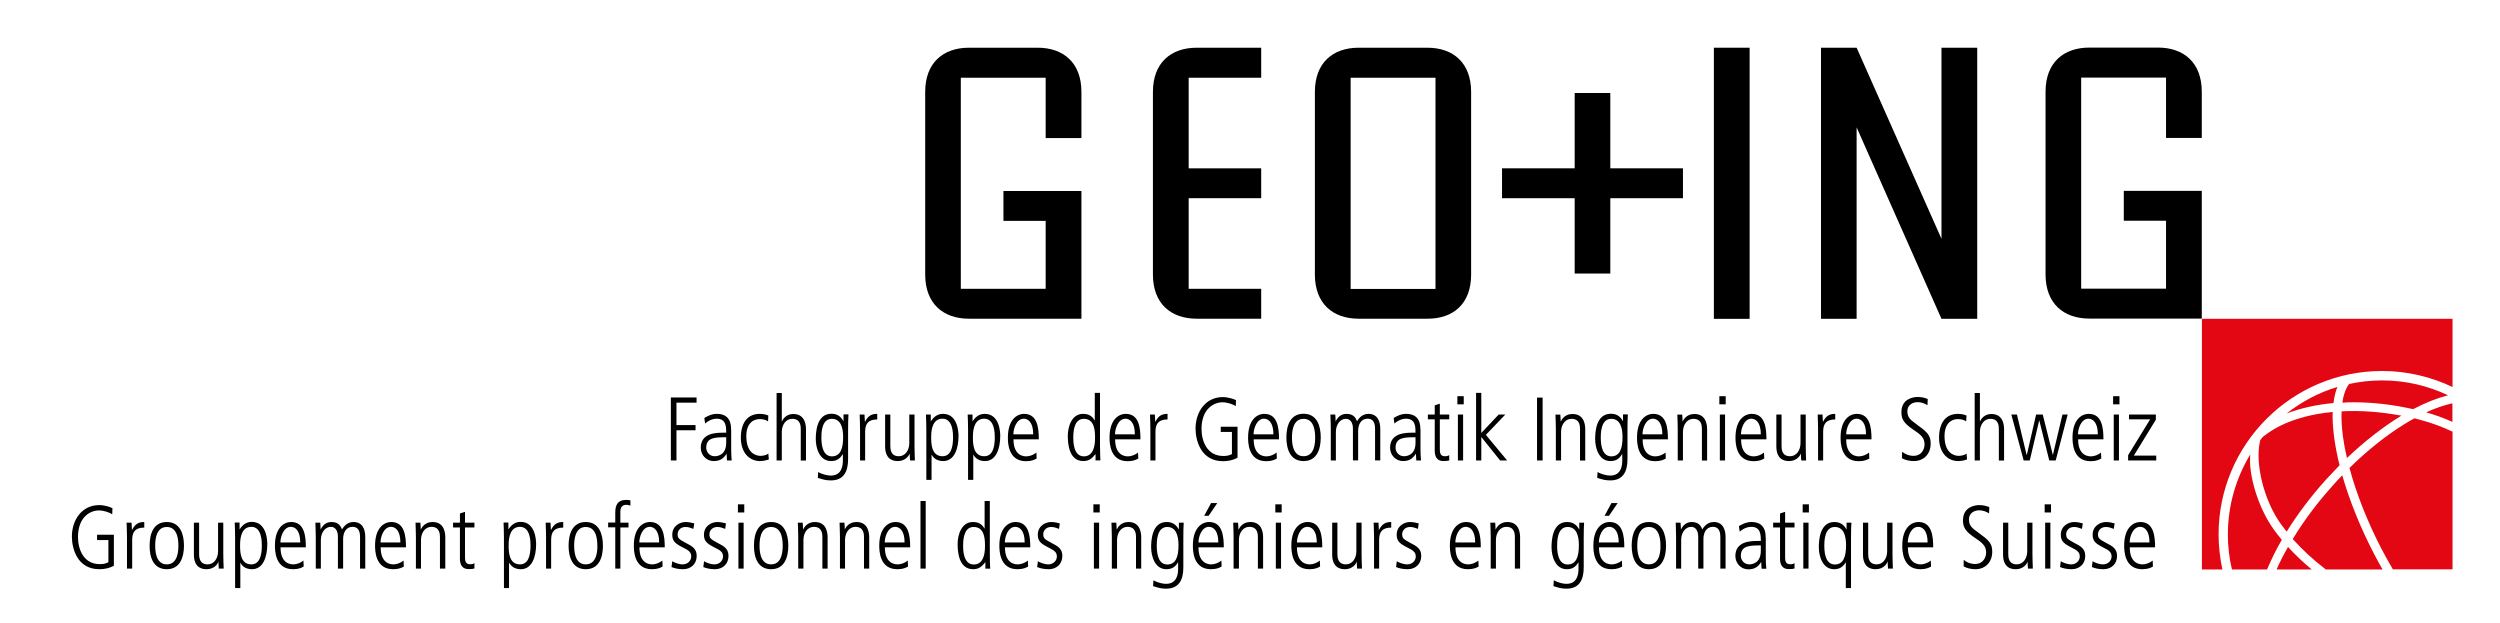
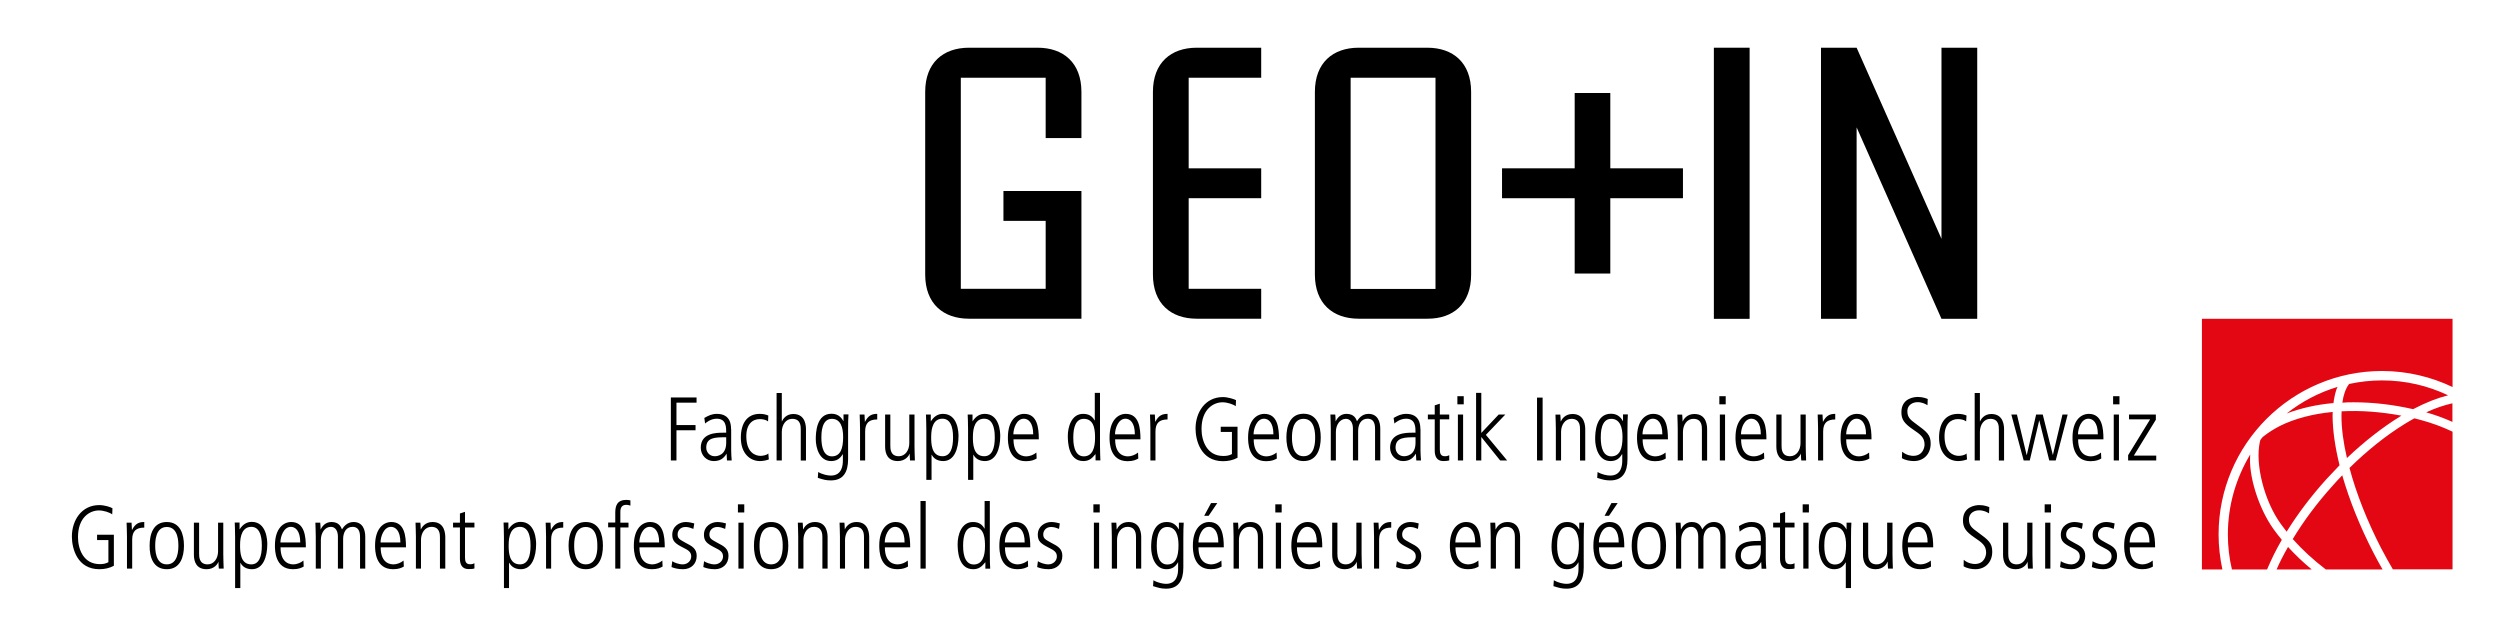
<svg xmlns="http://www.w3.org/2000/svg" version="1.1" id="Ebene_1" x="0px" y="0px" viewBox="0 0 196.5 49" style="enable-background:new 0 0 196.5 49;" xml:space="preserve">
  <style type="text/css">
	.st0{fill:#E30613;}
</style>
  <path d="M167.39,42.64c0-0.47,0.26-1.23,0.82-1.23c0.33,0,0.74,0.27,0.74,1.23H167.39z M169.39,43.02c0-0.88-0.11-1.99-1.15-1.99  c-0.61,0-1.28,0.5-1.28,1.85c0,0.36,0,1.86,1.42,1.86c0.43,0,0.67-0.11,0.84-0.21l-0.02-0.47c-0.21,0.18-0.54,0.3-0.78,0.3  c-0.16,0-1.02,0-1.02-1.34H169.39z M166.21,41.14c-0.13-0.04-0.42-0.11-0.67-0.11c-0.48,0-1.06,0.32-1.06,1  c0,0.51,0.24,0.7,0.85,1.01c0.42,0.21,0.64,0.35,0.64,0.7c0,0.33-0.28,0.62-0.67,0.62c-0.33,0-0.7-0.16-0.82-0.25l-0.06,0.46  c0.21,0.08,0.47,0.17,0.91,0.17c0.61,0,1.07-0.4,1.07-1.05c0-0.58-0.38-0.77-0.88-1.03c-0.49-0.27-0.62-0.34-0.62-0.67  c0-0.25,0.19-0.57,0.62-0.57c0.23,0,0.41,0.07,0.62,0.15L166.21,41.14z M163.71,41.14c-0.13-0.04-0.42-0.11-0.67-0.11  c-0.48,0-1.06,0.32-1.06,1c0,0.51,0.24,0.7,0.85,1.01c0.42,0.21,0.64,0.35,0.64,0.7c0,0.33-0.28,0.62-0.67,0.62  c-0.33,0-0.7-0.16-0.82-0.25l-0.06,0.46c0.21,0.08,0.47,0.17,0.91,0.17c0.61,0,1.07-0.4,1.07-1.05c0-0.58-0.38-0.77-0.88-1.03  c-0.49-0.27-0.62-0.34-0.62-0.67c0-0.25,0.19-0.57,0.62-0.57c0.23,0,0.41,0.07,0.62,0.15L163.71,41.14z M160.71,40.28h0.5v-0.64  h-0.5V40.28z M160.75,44.69h0.41v-3.61h-0.41V44.69z M159.75,41.08h-0.41v2.25c0,0.56-0.32,1.03-0.82,1.03  c-0.67,0-0.67-0.6-0.67-0.84v-2.44h-0.41v2.52c0,0.57,0.21,1.14,1,1.14c0.6,0,0.88-0.42,0.92-0.58h0.01  c0.01,0.26,0.01,0.37,0.03,0.53h0.38c-0.01-0.38-0.03-0.74-0.03-1.12V41.08z M154.34,44.51c0.25,0.16,0.63,0.23,0.93,0.23  c0.76,0,1.32-0.54,1.32-1.37c0-0.68-0.27-0.91-1.15-1.55c-0.43-0.31-0.68-0.5-0.68-0.99c0-0.57,0.51-0.72,0.79-0.72  c0.37,0,0.6,0.13,0.79,0.24l0.02-0.49c-0.11-0.04-0.38-0.16-0.78-0.16c-0.29,0-1.29,0.1-1.29,1.2c0,0.56,0.21,0.87,0.89,1.34  c0.59,0.4,0.93,0.63,0.93,1.2c0,0.18-0.1,0.89-0.89,0.89c-0.13,0-0.53-0.03-0.87-0.33L154.34,44.51z M149.95,42.64  c0-0.47,0.26-1.23,0.82-1.23c0.33,0,0.74,0.27,0.74,1.23H149.95z M151.95,43.02c0-0.88-0.11-1.99-1.15-1.99  c-0.61,0-1.28,0.5-1.28,1.85c0,0.36,0,1.86,1.42,1.86c0.43,0,0.67-0.11,0.84-0.21l-0.02-0.47c-0.21,0.18-0.54,0.3-0.78,0.3  c-0.16,0-1.02,0-1.02-1.34H151.95z M148.74,41.08h-0.41v2.25c0,0.56-0.32,1.03-0.82,1.03c-0.67,0-0.67-0.6-0.67-0.84v-2.44h-0.41  v2.52c0,0.57,0.21,1.14,1,1.14c0.6,0,0.88-0.42,0.92-0.58h0.02c0.01,0.26,0.01,0.37,0.03,0.53h0.38c-0.01-0.38-0.03-0.74-0.03-1.12  V41.08z M143.39,42.89c0-0.3,0-1.47,0.82-1.47c0.7,0,0.89,0.69,0.89,1.43c0,0.91-0.21,1.52-0.89,1.52  C143.6,44.36,143.39,43.72,143.39,42.89 M145.49,42.28c0-0.57,0.01-0.88,0.03-1.2h-0.38v0.53h-0.01c-0.21-0.38-0.5-0.58-0.95-0.58  c-1.17,0-1.22,1.49-1.22,1.99c0,0.69,0.29,1.72,1.2,1.72c0.43,0,0.7-0.18,0.91-0.54h0.01v2.02h0.41V42.28z M141.69,40.28h0.49v-0.64  h-0.49V40.28z M141.74,44.69h0.41v-3.61h-0.41V44.69z M139.91,40.36v0.72h-0.54v0.38h0.54v2.46c0,0.4,0.14,0.81,0.67,0.81  c0.19,0,0.38-0.01,0.47-0.05v-0.41c-0.08,0.04-0.15,0.08-0.34,0.08c-0.35,0-0.4-0.25-0.4-0.54v-2.35h0.74v-0.38h-0.74v-0.85  L139.91,40.36z M138.4,43.3c0,0.98-0.71,1.06-0.9,1.06c-0.44,0-0.67-0.36-0.67-0.67c0-0.82,0.72-0.82,1.57-0.82V43.3z M138.78,42.23  c0-0.26,0-1.2-1.11-1.2c-0.4,0-0.65,0.13-0.99,0.32l0.06,0.44c0.04-0.04,0.42-0.38,0.91-0.38c0.75,0,0.75,0.65,0.75,1.11h-0.26  c-0.52,0-1.74,0.02-1.74,1.18c0,0.59,0.45,1.05,1.01,1.05c0.47,0,0.77-0.17,1.01-0.57h0.01l0.03,0.52h0.37  c-0.02-0.27-0.04-0.54-0.04-0.81V42.23z M131.73,44.69h0.41v-2.25c0-0.56,0.32-1.03,0.79-1.03c0.34,0,0.55,0.3,0.55,0.77v2.51h0.41  v-2.32c0-0.51,0.23-0.96,0.74-0.96c0.59,0,0.59,0.6,0.59,0.84v2.44h0.41v-2.49c0-0.57-0.21-1.17-0.93-1.17  c-0.52,0-0.79,0.41-0.9,0.58c-0.09-0.21-0.23-0.58-0.83-0.58c-0.46,0-0.72,0.32-0.84,0.58h-0.01c-0.01-0.26-0.01-0.37-0.03-0.53  h-0.38c0.01,0.38,0.03,0.74,0.03,1.12V44.69z M129.6,44.74c1.06,0,1.35-0.95,1.35-1.85c0-0.91-0.3-1.86-1.35-1.86  c-1.05,0-1.35,0.95-1.35,1.86C128.25,43.79,128.55,44.74,129.6,44.74 M129.6,44.36c-0.91,0-0.91-1.18-0.91-1.47  c0-0.29,0-1.47,0.91-1.47c0.91,0,0.91,1.18,0.91,1.47C130.52,43.18,130.52,44.36,129.6,44.36 M126.66,39.54l-0.54,1h0.35l0.68-1  H126.66z M125.67,42.64c0-0.47,0.26-1.23,0.82-1.23c0.33,0,0.74,0.27,0.74,1.23H125.67z M127.67,43.02c0-0.88-0.11-1.99-1.15-1.99  c-0.61,0-1.28,0.5-1.28,1.85c0,0.36,0,1.86,1.42,1.86c0.43,0,0.67-0.11,0.84-0.21l-0.02-0.47c-0.21,0.18-0.54,0.3-0.78,0.3  c-0.16,0-1.02,0-1.02-1.34H127.67z M122.39,42.89c0-0.3,0-1.47,0.82-1.47c0.7,0,0.89,0.69,0.89,1.43c0,0.91-0.21,1.52-0.89,1.52  C122.6,44.36,122.39,43.72,122.39,42.89 M121.95,43.02c0,0.69,0.29,1.72,1.2,1.72c0.43,0,0.7-0.18,0.91-0.54h0.01v0.5  c0,0.37-0.06,1.19-0.95,1.19c-0.23,0-0.64-0.08-0.99-0.28l-0.03,0.46c0.45,0.14,0.64,0.2,1.03,0.2c0.96,0,1.35-0.64,1.35-1.66v-2.33  c0-0.57,0.01-0.88,0.03-1.2h-0.38v0.53h-0.01c-0.21-0.38-0.5-0.58-0.95-0.58C122,41.03,121.95,42.52,121.95,43.02 M117.17,44.69  h0.41v-2.25c0-0.56,0.32-1.03,0.82-1.03c0.67,0,0.67,0.6,0.67,0.84v2.44h0.41v-2.42c0-0.24,0-1.24-1-1.24  c-0.6,0-0.84,0.42-0.92,0.58h-0.01c-0.01-0.26-0.01-0.37-0.03-0.53h-0.38c0.01,0.38,0.03,0.74,0.03,1.12V44.69z M114.39,42.64  c0-0.47,0.26-1.23,0.82-1.23c0.33,0,0.74,0.27,0.74,1.23H114.39z M116.39,43.02c0-0.88-0.11-1.99-1.15-1.99  c-0.61,0-1.28,0.5-1.28,1.85c0,0.36,0,1.86,1.42,1.86c0.43,0,0.67-0.11,0.84-0.21l-0.02-0.47c-0.21,0.18-0.54,0.3-0.78,0.3  c-0.16,0-1.02,0-1.02-1.34H116.39z M111.51,41.14c-0.13-0.04-0.42-0.11-0.67-0.11c-0.48,0-1.06,0.32-1.06,1  c0,0.51,0.24,0.7,0.85,1.01c0.42,0.21,0.65,0.35,0.65,0.7c0,0.33-0.28,0.62-0.67,0.62c-0.33,0-0.7-0.16-0.82-0.25l-0.06,0.46  c0.21,0.08,0.47,0.17,0.91,0.17c0.61,0,1.07-0.4,1.07-1.05c0-0.58-0.38-0.77-0.88-1.03c-0.49-0.27-0.62-0.34-0.62-0.67  c0-0.25,0.19-0.57,0.62-0.57c0.23,0,0.41,0.07,0.62,0.15L111.51,41.14z M107.99,44.69h0.41v-2.27c0-0.67,0.3-0.95,0.95-0.95v-0.44  c-0.4,0-0.7,0.11-0.96,0.62h-0.01c-0.01-0.15-0.02-0.36-0.03-0.57h-0.38c0.01,0.38,0.03,0.74,0.03,1.12V44.69z M107.02,41.08h-0.41  v2.25c0,0.56-0.32,1.03-0.82,1.03c-0.67,0-0.67-0.6-0.67-0.84v-2.44h-0.41v2.52c0,0.57,0.21,1.14,1,1.14c0.6,0,0.88-0.42,0.92-0.58  h0.01c0.01,0.26,0.01,0.37,0.03,0.53h0.38c-0.01-0.38-0.03-0.74-0.03-1.12V41.08z M101.94,42.64c0-0.47,0.26-1.23,0.82-1.23  c0.33,0,0.74,0.27,0.74,1.23H101.94z M103.93,43.02c0-0.88-0.11-1.99-1.15-1.99c-0.61,0-1.28,0.5-1.28,1.85c0,0.36,0,1.86,1.42,1.86  c0.43,0,0.67-0.11,0.84-0.21l-0.02-0.47c-0.21,0.18-0.54,0.3-0.78,0.3c-0.16,0-1.02,0-1.02-1.34H103.93z M100.24,40.28h0.5v-0.64  h-0.5V40.28z M100.28,44.69h0.41v-3.61h-0.41V44.69z M96.97,44.69h0.41v-2.25c0-0.56,0.32-1.03,0.82-1.03c0.67,0,0.67,0.6,0.67,0.84  v2.44h0.41v-2.42c0-0.24,0-1.24-1-1.24c-0.6,0-0.84,0.42-0.92,0.58h-0.02c-0.01-0.26-0.01-0.37-0.03-0.53h-0.38  c0.01,0.38,0.03,0.74,0.03,1.12V44.69z M95.19,39.54l-0.54,1H95l0.68-1H95.19z M94.2,42.64c0-0.47,0.26-1.23,0.82-1.23  c0.33,0,0.74,0.27,0.74,1.23H94.2z M96.19,43.02c0-0.88-0.11-1.99-1.15-1.99c-0.61,0-1.28,0.5-1.28,1.85c0,0.36,0,1.86,1.42,1.86  c0.43,0,0.67-0.11,0.84-0.21L96,44.06c-0.21,0.18-0.54,0.3-0.78,0.3c-0.16,0-1.02,0-1.02-1.34H96.19z M90.92,42.89  c0-0.3,0-1.47,0.82-1.47c0.7,0,0.89,0.69,0.89,1.43c0,0.91-0.21,1.52-0.89,1.52C91.13,44.36,90.92,43.72,90.92,42.89 M90.48,43.02  c0,0.69,0.29,1.72,1.2,1.72c0.43,0,0.7-0.18,0.91-0.54h0.01v0.5c0,0.37-0.06,1.19-0.95,1.19c-0.23,0-0.65-0.08-0.99-0.28l-0.03,0.46  c0.45,0.14,0.64,0.2,1.03,0.2c0.96,0,1.35-0.64,1.35-1.66v-2.33c0-0.57,0.01-0.88,0.03-1.2h-0.38v0.53h-0.01  c-0.21-0.38-0.5-0.58-0.95-0.58C90.52,41.03,90.48,42.52,90.48,43.02 M87.39,44.69h0.41v-2.25c0-0.56,0.32-1.03,0.82-1.03  c0.67,0,0.67,0.6,0.67,0.84v2.44h0.41v-2.42c0-0.24,0-1.24-1-1.24c-0.6,0-0.84,0.42-0.92,0.58h-0.01c-0.01-0.26-0.01-0.37-0.03-0.53  h-0.38c0.01,0.38,0.03,0.74,0.03,1.12V44.69z M85.94,40.28h0.5v-0.64h-0.5V40.28z M85.98,44.69h0.41v-3.61h-0.41V44.69z M83.3,41.14  c-0.13-0.04-0.42-0.11-0.67-0.11c-0.48,0-1.06,0.32-1.06,1c0,0.51,0.24,0.7,0.85,1.01c0.42,0.21,0.65,0.35,0.65,0.7  c0,0.33-0.28,0.62-0.67,0.62c-0.33,0-0.7-0.16-0.82-0.25l-0.06,0.46c0.21,0.08,0.47,0.17,0.91,0.17c0.61,0,1.07-0.4,1.07-1.05  c0-0.58-0.38-0.77-0.88-1.03c-0.49-0.27-0.62-0.34-0.62-0.67c0-0.25,0.19-0.57,0.62-0.57c0.23,0,0.41,0.07,0.62,0.15L83.3,41.14z   M78.98,42.64c0-0.47,0.26-1.23,0.82-1.23c0.33,0,0.74,0.27,0.74,1.23H78.98z M80.98,43.02c0-0.88-0.11-1.99-1.15-1.99  c-0.61,0-1.28,0.5-1.28,1.85c0,0.36,0,1.86,1.42,1.86c0.43,0,0.67-0.11,0.84-0.21l-0.02-0.47c-0.21,0.18-0.55,0.3-0.78,0.3  c-0.16,0-1.02,0-1.02-1.34H80.98z M75.7,42.89c0-0.84,0.21-1.47,0.83-1.47c0.89,0,0.89,1.03,0.89,1.52c0,0.74-0.19,1.43-0.89,1.43  C75.7,44.36,75.7,43.18,75.7,42.89 M77.8,39.38h-0.41v2.17h-0.01c-0.18-0.33-0.45-0.52-0.91-0.52c-0.91,0-1.2,1.03-1.2,1.72  c0,0.5,0.04,1.99,1.22,1.99c0.45,0,0.68-0.21,0.95-0.54h0.01v0.5h0.38c-0.02-0.31-0.03-0.63-0.03-1.2V39.38z M72.35,44.69h0.41  v-5.31h-0.41V44.69z M69.54,42.64c0-0.47,0.26-1.23,0.82-1.23c0.33,0,0.74,0.27,0.74,1.23H69.54z M71.54,43.02  c0-0.88-0.11-1.99-1.15-1.99c-0.61,0-1.28,0.5-1.28,1.85c0,0.36,0,1.86,1.42,1.86c0.43,0,0.67-0.11,0.84-0.21l-0.02-0.47  c-0.21,0.18-0.54,0.3-0.78,0.3c-0.16,0-1.02,0-1.02-1.34H71.54z M66.01,44.69h0.41v-2.25c0-0.56,0.32-1.03,0.82-1.03  c0.67,0,0.67,0.6,0.67,0.84v2.44h0.41v-2.42c0-0.24,0-1.24-1-1.24c-0.6,0-0.84,0.42-0.92,0.58H66.4c-0.01-0.26-0.01-0.37-0.03-0.53  h-0.38c0.01,0.38,0.03,0.74,0.03,1.12V44.69z M62.74,44.69h0.41v-2.25c0-0.56,0.32-1.03,0.82-1.03c0.67,0,0.67,0.6,0.67,0.84v2.44  h0.41v-2.42c0-0.24,0-1.24-1-1.24c-0.6,0-0.84,0.42-0.92,0.58h-0.01c-0.01-0.26-0.01-0.37-0.03-0.53h-0.38  c0.01,0.38,0.03,0.74,0.03,1.12V44.69z M60.61,44.74c1.06,0,1.35-0.95,1.35-1.85c0-0.91-0.3-1.86-1.35-1.86  c-1.06,0-1.35,0.95-1.35,1.86C59.26,43.79,59.55,44.74,60.61,44.74 M60.61,44.36c-0.91,0-0.91-1.18-0.91-1.47  c0-0.29,0-1.47,0.91-1.47c0.91,0,0.91,1.18,0.91,1.47C61.52,43.18,61.52,44.36,60.61,44.36 M58,40.28h0.5v-0.64H58V40.28z   M58.04,44.69h0.41v-3.61h-0.41V44.69z M57.06,41.14c-0.13-0.04-0.42-0.11-0.67-0.11c-0.48,0-1.06,0.32-1.06,1  c0,0.51,0.24,0.7,0.85,1.01c0.43,0.21,0.65,0.35,0.65,0.7c0,0.33-0.28,0.62-0.67,0.62c-0.33,0-0.7-0.16-0.82-0.25l-0.06,0.46  c0.21,0.08,0.47,0.17,0.91,0.17c0.61,0,1.07-0.4,1.07-1.05c0-0.58-0.38-0.77-0.88-1.03c-0.49-0.27-0.62-0.34-0.62-0.67  c0-0.25,0.19-0.57,0.62-0.57c0.23,0,0.41,0.07,0.62,0.15L57.06,41.14z M54.57,41.14c-0.14-0.04-0.43-0.11-0.67-0.11  c-0.48,0-1.06,0.32-1.06,1c0,0.51,0.24,0.7,0.85,1.01c0.43,0.21,0.64,0.35,0.64,0.7c0,0.33-0.28,0.62-0.67,0.62  c-0.33,0-0.7-0.16-0.82-0.25l-0.06,0.46c0.21,0.08,0.47,0.17,0.91,0.17c0.61,0,1.07-0.4,1.07-1.05c0-0.58-0.38-0.77-0.88-1.03  c-0.49-0.27-0.62-0.34-0.62-0.67c0-0.25,0.19-0.57,0.62-0.57c0.23,0,0.41,0.07,0.62,0.15L54.57,41.14z M50.25,42.64  c0-0.47,0.26-1.23,0.82-1.23c0.33,0,0.74,0.27,0.74,1.23H50.25z M52.25,43.02c0-0.88-0.11-1.99-1.15-1.99  c-0.61,0-1.28,0.5-1.28,1.85c0,0.36,0,1.86,1.42,1.86c0.43,0,0.67-0.11,0.84-0.21l-0.02-0.47c-0.21,0.18-0.54,0.3-0.78,0.3  c-0.16,0-1.02,0-1.02-1.34H52.25z M48.35,44.69h0.41v-3.23h0.64v-0.38h-0.64v-0.85c0-0.29,0.1-0.55,0.46-0.55  c0.14,0,0.25,0.04,0.33,0.06v-0.41c-0.07-0.01-0.17-0.04-0.31-0.04c-0.74,0-0.88,0.47-0.88,1.01v0.77h-0.56v0.38h0.56V44.69z   M46.04,44.74c1.06,0,1.35-0.95,1.35-1.85c0-0.91-0.3-1.86-1.35-1.86c-1.05,0-1.35,0.95-1.35,1.86  C44.69,43.79,44.99,44.74,46.04,44.74 M46.04,44.36c-0.91,0-0.91-1.18-0.91-1.47c0-0.29,0-1.47,0.91-1.47  c0.91,0,0.91,1.18,0.91,1.47C46.96,43.18,46.96,44.36,46.04,44.36 M42.91,44.69h0.41v-2.27c0-0.67,0.3-0.95,0.95-0.95v-0.44  c-0.4,0-0.7,0.11-0.96,0.62h-0.01c-0.01-0.15-0.02-0.36-0.03-0.57h-0.38c0.01,0.38,0.03,0.74,0.03,1.12V44.69z M41.7,42.89  c0,0.84-0.21,1.47-0.83,1.47c-0.89,0-0.89-1.03-0.89-1.52c0-0.74,0.19-1.43,0.89-1.43C41.7,41.41,41.7,42.59,41.7,42.89 M39.6,46.22  h0.41v-1.98h0.02c0.17,0.32,0.48,0.5,0.91,0.5c0.86,0,1.2-0.95,1.2-1.98c0-0.25-0.04-1.74-1.22-1.74c-0.41,0-0.71,0.21-0.95,0.58  h-0.01v-0.53h-0.38c0.01,0.31,0.03,0.63,0.03,1.2V46.22z M36.15,40.36v0.72h-0.54v0.38h0.54v2.46c0,0.4,0.14,0.81,0.67,0.81  c0.19,0,0.38-0.01,0.47-0.05v-0.41c-0.08,0.04-0.15,0.08-0.34,0.08c-0.35,0-0.4-0.25-0.4-0.54v-2.35h0.74v-0.38h-0.74v-0.85  L36.15,40.36z M32.68,44.69h0.41v-2.25c0-0.56,0.32-1.03,0.82-1.03c0.67,0,0.67,0.6,0.67,0.84v2.44H35v-2.42c0-0.24,0-1.24-1-1.24  c-0.6,0-0.84,0.42-0.92,0.58h-0.01c-0.01-0.26-0.01-0.37-0.03-0.53h-0.38c0.01,0.38,0.03,0.74,0.03,1.12V44.69z M29.91,42.64  c0-0.47,0.26-1.23,0.82-1.23c0.33,0,0.74,0.27,0.74,1.23H29.91z M31.91,43.02c0-0.88-0.11-1.99-1.15-1.99  c-0.61,0-1.28,0.5-1.28,1.85c0,0.36,0,1.86,1.42,1.86c0.43,0,0.67-0.11,0.84-0.21l-0.02-0.47c-0.21,0.18-0.54,0.3-0.78,0.3  c-0.16,0-1.02,0-1.02-1.34H31.91z M24.81,44.69h0.41v-2.25c0-0.56,0.32-1.03,0.79-1.03c0.34,0,0.55,0.3,0.55,0.77v2.51h0.41v-2.32  c0-0.51,0.23-0.96,0.74-0.96c0.59,0,0.59,0.6,0.59,0.84v2.44h0.41v-2.49c0-0.57-0.2-1.17-0.93-1.17c-0.52,0-0.79,0.41-0.9,0.58  c-0.09-0.21-0.23-0.58-0.83-0.58c-0.46,0-0.72,0.32-0.84,0.58h-0.01c-0.01-0.26-0.01-0.37-0.03-0.53h-0.38  c0.01,0.38,0.03,0.74,0.03,1.12V44.69z M22.04,42.64c0-0.47,0.26-1.23,0.82-1.23c0.33,0,0.74,0.27,0.74,1.23H22.04z M24.04,43.02  c0-0.88-0.11-1.99-1.15-1.99c-0.61,0-1.28,0.5-1.28,1.85c0,0.36,0,1.86,1.42,1.86c0.43,0,0.67-0.11,0.84-0.21l-0.02-0.47  c-0.21,0.18-0.54,0.3-0.78,0.3c-0.16,0-1.02,0-1.02-1.34H24.04z M20.58,42.89c0,0.84-0.21,1.47-0.83,1.47  c-0.88,0-0.88-1.03-0.88-1.52c0-0.74,0.19-1.43,0.89-1.43C20.58,41.41,20.58,42.59,20.58,42.89 M18.48,46.22h0.41v-1.98h0.01  c0.17,0.32,0.48,0.5,0.91,0.5c0.86,0,1.2-0.95,1.2-1.98c0-0.25-0.04-1.74-1.22-1.74c-0.41,0-0.71,0.21-0.95,0.58h-0.01v-0.53h-0.38  c0.01,0.31,0.03,0.63,0.03,1.2V46.22z M17.55,41.08h-0.41v2.25c0,0.56-0.32,1.03-0.82,1.03c-0.67,0-0.67-0.6-0.67-0.84v-2.44h-0.41  v2.52c0,0.57,0.21,1.14,1,1.14c0.6,0,0.88-0.42,0.92-0.58h0.01c0.01,0.26,0.01,0.37,0.03,0.53h0.38c-0.01-0.38-0.03-0.74-0.03-1.12  V41.08z M13.11,44.74c1.05,0,1.35-0.95,1.35-1.85c0-0.91-0.3-1.86-1.35-1.86c-1.06,0-1.35,0.95-1.35,1.86  C11.75,43.79,12.05,44.74,13.11,44.74 M13.11,44.36c-0.91,0-0.91-1.18-0.91-1.47c0-0.29,0-1.47,0.91-1.47  c0.91,0,0.91,1.18,0.91,1.47C14.02,43.18,14.02,44.36,13.11,44.36 M9.98,44.69h0.41v-2.27c0-0.67,0.3-0.95,0.95-0.95v-0.44  c-0.4,0-0.7,0.11-0.96,0.62h-0.01c-0.01-0.15-0.02-0.36-0.03-0.57H9.95c0.01,0.38,0.03,0.74,0.03,1.12V44.69z M7.63,42.45h0.89v1.74  c-0.23,0.12-0.42,0.15-0.68,0.15c-1.3,0-1.71-1.21-1.71-2.12c0-1.57,0.94-2.1,1.65-2.1c0.37,0,0.85,0.16,1.04,0.31l0.02-0.48  C8.69,39.85,8.2,39.7,7.8,39.7c-1.39,0-2.15,1.2-2.15,2.47c0,0.94,0.42,2.57,2.16,2.57c0.4,0,0.79-0.08,1.14-0.27v-2.44H7.63V42.45z  " />
  <path d="M167.28,36.19h2.2v-0.38h-1.76l1.73-2.82v-0.41h-2.11v0.38H169l-1.73,2.82V36.19z M166.09,31.78h0.5v-0.64h-0.5V31.78z   M166.14,36.19h0.41v-3.61h-0.41V36.19z M163.33,34.14c0-0.47,0.26-1.23,0.82-1.23c0.33,0,0.74,0.27,0.74,1.23H163.33z   M165.33,34.52c0-0.88-0.11-1.99-1.15-1.99c-0.61,0-1.28,0.5-1.28,1.86c0,0.36,0,1.86,1.42,1.86c0.43,0,0.67-0.11,0.84-0.21  l-0.02-0.47c-0.2,0.18-0.54,0.3-0.78,0.3c-0.16,0-1.02,0-1.02-1.34H165.33z M159.06,36.19h0.48l0.74-3.14h0.01l0.78,3.14h0.51  l0.94-3.61h-0.41l-0.75,3.17h-0.01l-0.79-3.17h-0.52l-0.73,3.17h-0.02l-0.76-3.17h-0.44L159.06,36.19z M155.21,36.19h0.41v-2.24  c0-0.56,0.32-1.03,0.82-1.03c0.67,0,0.67,0.59,0.67,0.84v2.44h0.41v-2.42c0-0.24,0-1.24-1-1.24c-0.57,0-0.82,0.42-0.89,0.58h-0.01  v-2.23h-0.41V36.19z M154.57,32.66c-0.17-0.07-0.38-0.13-0.67-0.13c-1.01,0-1.49,0.76-1.49,1.87c0,1.25,0.73,1.84,1.5,1.84  c0.25,0,0.52-0.06,0.7-0.13l-0.04-0.47c-0.12,0.14-0.45,0.19-0.61,0.19c-0.39,0-1.12-0.23-1.12-1.55c0-0.96,0.5-1.34,1.05-1.34  c0.21,0,0.49,0.05,0.65,0.18L154.57,32.66z M149.49,36.01c0.25,0.16,0.63,0.23,0.94,0.23c0.76,0,1.32-0.54,1.32-1.37  c0-0.68-0.27-0.91-1.15-1.55c-0.42-0.31-0.68-0.5-0.68-0.99c0-0.57,0.51-0.72,0.79-0.72c0.37,0,0.6,0.13,0.79,0.24l0.02-0.49  c-0.11-0.04-0.38-0.16-0.78-0.16c-0.29,0-1.29,0.1-1.29,1.2c0,0.56,0.21,0.87,0.89,1.34c0.59,0.4,0.93,0.63,0.93,1.2  c0,0.18-0.1,0.89-0.89,0.89c-0.13,0-0.53-0.03-0.87-0.33L149.49,36.01z M145.11,34.14c0-0.47,0.26-1.23,0.82-1.23  c0.33,0,0.74,0.27,0.74,1.23H145.11z M147.1,34.52c0-0.88-0.11-1.99-1.15-1.99c-0.61,0-1.28,0.5-1.28,1.86c0,0.36,0,1.86,1.42,1.86  c0.43,0,0.67-0.11,0.84-0.21l-0.02-0.47c-0.21,0.18-0.54,0.3-0.78,0.3c-0.16,0-1.02,0-1.02-1.34H147.1z M142.89,36.19h0.41v-2.27  c0-0.67,0.3-0.95,0.95-0.95v-0.44c-0.4,0-0.7,0.11-0.96,0.62h-0.01c-0.01-0.15-0.02-0.36-0.03-0.57h-0.38  c0.01,0.38,0.03,0.74,0.03,1.12V36.19z M141.93,32.58h-0.41v2.25c0,0.56-0.32,1.03-0.82,1.03c-0.67,0-0.67-0.59-0.67-0.84v-2.44  h-0.41v2.52c0,0.57,0.21,1.14,1,1.14c0.6,0,0.88-0.43,0.92-0.58h0.01c0.01,0.26,0.01,0.37,0.03,0.53h0.38  c-0.01-0.38-0.03-0.74-0.03-1.12V32.58z M136.84,34.14c0-0.47,0.26-1.23,0.82-1.23c0.33,0,0.74,0.27,0.74,1.23H136.84z   M138.84,34.52c0-0.88-0.11-1.99-1.15-1.99c-0.61,0-1.28,0.5-1.28,1.86c0,0.36,0,1.86,1.42,1.86c0.43,0,0.67-0.11,0.84-0.21  l-0.02-0.47c-0.21,0.18-0.54,0.3-0.78,0.3c-0.16,0-1.02,0-1.02-1.34H138.84z M135.14,31.78h0.5v-0.64h-0.5V31.78z M135.18,36.19  h0.41v-3.61h-0.41V36.19z M131.87,36.19h0.41v-2.24c0-0.56,0.32-1.03,0.82-1.03c0.67,0,0.67,0.59,0.67,0.84v2.44h0.41v-2.42  c0-0.24,0-1.24-1-1.24c-0.6,0-0.84,0.42-0.92,0.58h-0.01c-0.01-0.26-0.01-0.37-0.03-0.53h-0.38c0.01,0.38,0.03,0.74,0.03,1.12V36.19  z M129.1,34.14c0-0.47,0.26-1.23,0.82-1.23c0.33,0,0.74,0.27,0.74,1.23H129.1z M131.1,34.52c0-0.88-0.11-1.99-1.15-1.99  c-0.61,0-1.28,0.5-1.28,1.86c0,0.36,0,1.86,1.42,1.86c0.43,0,0.67-0.11,0.84-0.21l-0.02-0.47c-0.21,0.18-0.54,0.3-0.78,0.3  c-0.16,0-1.02,0-1.02-1.34H131.1z M125.82,34.39c0-0.3,0-1.47,0.82-1.47c0.7,0,0.89,0.69,0.89,1.43c0,0.91-0.21,1.52-0.89,1.52  C126.03,35.86,125.82,35.22,125.82,34.39 M125.38,34.52c0,0.69,0.29,1.72,1.2,1.72c0.43,0,0.7-0.18,0.91-0.54h0.02v0.49  c0,0.37-0.06,1.19-0.95,1.19c-0.23,0-0.65-0.08-0.99-0.28l-0.03,0.46c0.45,0.14,0.64,0.2,1.03,0.2c0.96,0,1.35-0.64,1.35-1.66v-2.33  c0-0.57,0.01-0.88,0.03-1.2h-0.38v0.53h-0.01c-0.21-0.38-0.5-0.58-0.95-0.58C125.42,32.53,125.38,34.02,125.38,34.52 M122.29,36.19  h0.41v-2.24c0-0.56,0.32-1.03,0.82-1.03c0.67,0,0.67,0.59,0.67,0.84v2.44h0.41v-2.42c0-0.24,0-1.24-1-1.24  c-0.6,0-0.84,0.42-0.92,0.58h-0.01c-0.01-0.26-0.01-0.37-0.03-0.53h-0.38c0.01,0.38,0.03,0.74,0.03,1.12V36.19z M120.81,36.19h0.44  v-4.94h-0.44V36.19z M116.02,36.19h0.41v-1.83h0.01l1.47,1.83h0.55l-1.67-2.01l1.53-1.6h-0.52l-1.37,1.45v-3.15h-0.41V36.19z   M114.55,31.78h0.5v-0.64h-0.5V31.78z M114.59,36.19H115v-3.61h-0.41V36.19z M112.77,31.86v0.72h-0.54v0.38h0.54v2.47  c0,0.4,0.14,0.81,0.67,0.81c0.19,0,0.38-0.02,0.47-0.05v-0.41c-0.08,0.03-0.15,0.08-0.34,0.08c-0.35,0-0.4-0.25-0.4-0.55v-2.35h0.74  v-0.38h-0.74v-0.85L112.77,31.86z M111.26,34.8c0,0.99-0.71,1.06-0.9,1.06c-0.44,0-0.67-0.36-0.67-0.67c0-0.82,0.72-0.82,1.57-0.82  V34.8z M111.64,33.73c0-0.26,0-1.2-1.11-1.2c-0.4,0-0.65,0.13-0.99,0.32l0.06,0.44c0.04-0.04,0.42-0.38,0.91-0.38  c0.75,0,0.75,0.65,0.75,1.1H111c-0.52,0-1.74,0.02-1.74,1.18c0,0.59,0.45,1.05,1.01,1.05c0.47,0,0.76-0.17,1.01-0.57h0.01l0.03,0.52  h0.37c-0.02-0.27-0.04-0.54-0.04-0.81V33.73z M104.59,36.19H105v-2.24c0-0.56,0.32-1.03,0.79-1.03c0.34,0,0.55,0.3,0.55,0.76v2.51  h0.41v-2.32c0-0.51,0.23-0.96,0.74-0.96c0.59,0,0.59,0.59,0.59,0.84v2.44h0.41v-2.49c0-0.57-0.21-1.17-0.93-1.17  c-0.53,0-0.79,0.41-0.9,0.58c-0.08-0.21-0.23-0.58-0.83-0.58c-0.46,0-0.72,0.32-0.84,0.58h-0.01c-0.01-0.26-0.01-0.37-0.03-0.53  h-0.38c0.01,0.38,0.03,0.74,0.03,1.12V36.19z M102.46,36.24c1.06,0,1.35-0.95,1.35-1.86c0-0.91-0.3-1.86-1.35-1.86  c-1.05,0-1.35,0.95-1.35,1.86C101.11,35.29,101.41,36.24,102.46,36.24 M102.46,35.86c-0.91,0-0.91-1.18-0.91-1.47s0-1.47,0.91-1.47  c0.91,0,0.91,1.18,0.91,1.47S103.38,35.86,102.46,35.86 M98.53,34.14c0-0.47,0.26-1.23,0.82-1.23c0.33,0,0.74,0.27,0.74,1.23H98.53z   M100.53,34.52c0-0.88-0.11-1.99-1.15-1.99c-0.61,0-1.28,0.5-1.28,1.86c0,0.36,0,1.86,1.42,1.86c0.43,0,0.67-0.11,0.84-0.21  l-0.02-0.47c-0.21,0.18-0.54,0.3-0.78,0.3c-0.16,0-1.02,0-1.02-1.34H100.53z M95.94,33.95h0.89v1.74c-0.23,0.12-0.42,0.15-0.68,0.15  c-1.3,0-1.71-1.21-1.71-2.12c0-1.56,0.94-2.1,1.65-2.1c0.38,0,0.85,0.16,1.04,0.31l0.02-0.48c-0.15-0.08-0.64-0.24-1.03-0.24  c-1.39,0-2.15,1.2-2.15,2.47c0,0.94,0.42,2.57,2.16,2.57c0.4,0,0.79-0.08,1.14-0.27v-2.44h-1.32V33.95z M90.41,36.19h0.41v-2.27  c0-0.67,0.3-0.95,0.95-0.95v-0.44c-0.4,0-0.7,0.11-0.96,0.62H90.8c-0.01-0.15-0.02-0.36-0.03-0.57h-0.38  c0.01,0.38,0.03,0.74,0.03,1.12V36.19z M87.64,34.14c0-0.47,0.26-1.23,0.82-1.23c0.33,0,0.74,0.27,0.74,1.23H87.64z M89.64,34.52  c0-0.88-0.11-1.99-1.15-1.99c-0.61,0-1.28,0.5-1.28,1.86c0,0.36,0,1.86,1.42,1.86c0.43,0,0.67-0.11,0.84-0.21l-0.02-0.47  c-0.21,0.18-0.54,0.3-0.78,0.3c-0.16,0-1.02,0-1.02-1.34H89.64z M84.36,34.39c0-0.84,0.21-1.47,0.83-1.47  c0.88,0,0.88,1.03,0.88,1.52c0,0.74-0.19,1.43-0.89,1.43C84.36,35.86,84.36,34.68,84.36,34.39 M86.46,30.88h-0.41v2.17h-0.01  c-0.18-0.33-0.45-0.52-0.91-0.52c-0.91,0-1.2,1.03-1.2,1.72c0,0.5,0.04,1.99,1.22,1.99c0.45,0,0.68-0.21,0.95-0.54h0.01v0.49h0.38  c-0.01-0.31-0.03-0.63-0.03-1.2V30.88z M79.65,34.14c0-0.47,0.26-1.23,0.82-1.23c0.33,0,0.74,0.27,0.74,1.23H79.65z M81.65,34.52  c0-0.88-0.11-1.99-1.15-1.99c-0.61,0-1.28,0.5-1.28,1.86c0,0.36,0,1.86,1.42,1.86c0.43,0,0.67-0.11,0.84-0.21l-0.02-0.47  c-0.21,0.18-0.54,0.3-0.78,0.3c-0.16,0-1.02,0-1.02-1.34H81.65z M78.19,34.39c0,0.84-0.21,1.47-0.83,1.47  c-0.89,0-0.89-1.03-0.89-1.52c0-0.74,0.19-1.43,0.89-1.43C78.19,32.91,78.19,34.09,78.19,34.39 M76.09,37.72h0.41v-1.98h0.01  c0.17,0.32,0.48,0.5,0.91,0.5c0.86,0,1.2-0.95,1.2-1.98c0-0.25-0.04-1.73-1.22-1.73c-0.41,0-0.71,0.21-0.95,0.58h-0.01v-0.53h-0.38  c0.01,0.31,0.03,0.63,0.03,1.2V37.72z M74.91,34.39c0,0.84-0.21,1.47-0.83,1.47c-0.89,0-0.89-1.03-0.89-1.52  c0-0.74,0.19-1.43,0.89-1.43C74.91,32.91,74.91,34.09,74.91,34.39 M72.81,37.72h0.41v-1.98h0.01c0.17,0.32,0.48,0.5,0.91,0.5  c0.86,0,1.2-0.95,1.2-1.98c0-0.25-0.04-1.73-1.22-1.73c-0.41,0-0.71,0.21-0.95,0.58h-0.01v-0.53h-0.38c0.01,0.31,0.03,0.63,0.03,1.2  V37.72z M71.88,32.58h-0.41v2.25c0,0.56-0.32,1.03-0.82,1.03c-0.67,0-0.67-0.59-0.67-0.84v-2.44h-0.41v2.52c0,0.57,0.21,1.14,1,1.14  c0.6,0,0.88-0.43,0.92-0.58h0.01c0.01,0.26,0.01,0.37,0.03,0.53h0.38c-0.01-0.38-0.03-0.74-0.03-1.12V32.58z M67.59,36.19H68v-2.27  c0-0.67,0.3-0.95,0.95-0.95v-0.44c-0.4,0-0.7,0.11-0.96,0.62h-0.01c-0.01-0.15-0.02-0.36-0.03-0.57h-0.38  c0.01,0.38,0.03,0.74,0.03,1.12V36.19z M64.56,34.39c0-0.3,0-1.47,0.82-1.47c0.7,0,0.89,0.69,0.89,1.43c0,0.91-0.21,1.52-0.89,1.52  C64.77,35.86,64.56,35.22,64.56,34.39 M64.12,34.52c0,0.69,0.29,1.72,1.2,1.72c0.43,0,0.7-0.18,0.92-0.54h0.01v0.49  c0,0.37-0.06,1.19-0.95,1.19c-0.23,0-0.65-0.08-0.99-0.28l-0.03,0.46c0.45,0.14,0.64,0.2,1.03,0.2c0.96,0,1.35-0.64,1.35-1.66v-2.33  c0-0.57,0.01-0.88,0.03-1.2H66.3v0.53h-0.01c-0.21-0.38-0.5-0.58-0.95-0.58C64.17,32.53,64.12,34.02,64.12,34.52 M61.04,36.19h0.41  v-2.24c0-0.56,0.32-1.03,0.82-1.03c0.67,0,0.67,0.59,0.67,0.84v2.44h0.41v-2.42c0-0.24,0-1.24-1-1.24c-0.57,0-0.82,0.42-0.89,0.58  h-0.01v-2.23h-0.41V36.19z M60.39,32.66c-0.17-0.07-0.38-0.13-0.67-0.13c-1.01,0-1.49,0.76-1.49,1.87c0,1.25,0.73,1.84,1.5,1.84  c0.25,0,0.52-0.06,0.7-0.13l-0.04-0.47c-0.12,0.14-0.45,0.19-0.61,0.19c-0.39,0-1.12-0.23-1.12-1.55c0-0.96,0.5-1.34,1.06-1.34  c0.21,0,0.49,0.05,0.65,0.18L60.39,32.66z M57.08,34.8c0,0.99-0.71,1.06-0.9,1.06c-0.44,0-0.67-0.36-0.67-0.67  c0-0.82,0.71-0.82,1.57-0.82V34.8z M57.46,33.73c0-0.26,0-1.2-1.11-1.2c-0.4,0-0.65,0.13-0.99,0.32l0.06,0.44  c0.04-0.04,0.42-0.38,0.91-0.38c0.75,0,0.75,0.65,0.75,1.1h-0.26c-0.52,0-1.74,0.02-1.74,1.18c0,0.59,0.45,1.05,1.01,1.05  c0.47,0,0.77-0.17,1.01-0.57h0.01l0.03,0.52h0.37c-0.02-0.27-0.04-0.54-0.04-0.81V33.73z M52.73,36.19h0.44v-2.37h1.5v-0.41h-1.5  v-1.76h1.58v-0.41h-2.02V36.19z" />
  <path d="M85,15.01h-6.13v2.35h3.32v5.34h-6.67V6.11h6.67v4.74H85V7.22c0-2.29-1.42-3.47-3.44-3.47h-5.4c-2.02,0-3.44,1.18-3.44,3.47  v14.36c0,2.29,1.42,3.47,3.44,3.47H85V15.01z" />
  <path d="M99.13,22.7h-5.7v-7.12h5.7v-2.35h-5.7V6.11h5.7V3.75h-5.07c-2.02,0-3.44,1.18-3.44,3.47v14.36c0,2.29,1.42,3.47,3.44,3.47  h5.07V22.7z" />
  <path d="M112.83,22.71h-6.67V6.11h6.67V22.71z M115.63,21.59V7.22c0-2.29-1.42-3.47-3.44-3.47h-5.4c-2.02,0-3.44,1.18-3.44,3.47  v14.36c0,2.29,1.42,3.47,3.44,3.47h5.4C114.22,25.06,115.63,23.88,115.63,21.59" />
  <polygon points="132.28,13.23 126.57,13.23 126.57,7.31 123.77,7.31 123.77,13.23 118.06,13.23 118.06,15.58 123.77,15.58   123.77,21.5 126.57,21.5 126.57,15.58 132.28,15.58 " />
  <rect x="134.71" y="3.75" width="2.81" height="21.31" />
-   <path d="M173.06,15h-6.13v2.35h3.32v5.34h-6.67V6.1h6.67v4.74h2.81V7.21c0-2.29-1.42-3.47-3.44-3.47h-5.4  c-2.02,0-3.44,1.18-3.44,3.47v14.36c0,2.29,1.42,3.47,3.44,3.47h8.84V15z" />
  <polygon points="155.41,3.75 152.6,3.75 152.6,18.77 145.93,3.75 143.13,3.75 143.13,25.06 145.93,25.06 145.93,10.01 152.6,25.06   155.41,25.06 " />
  <path class="st0" d="M182.81,44.76h0.1h4.36c-0.25-0.43-0.49-0.87-0.72-1.32c-1.05-2.03-1.89-4.13-2.45-6.08  c-0.26,0.27-0.51,0.53-0.74,0.8c-1.22,1.35-2.28,2.77-3.15,4.21C180.96,43.21,181.84,44.02,182.81,44.76 M188.67,32.72  c0.03-0.02,0.06-0.03,0.08-0.05c-1.61-0.3-3.21-0.42-4.7-0.34c0,0.12-0.01,0.24-0.01,0.36c0,0.96,0.14,2.07,0.43,3.31  C185.85,34.69,187.26,33.59,188.67,32.72 M185,31.62c1.52,0,3.09,0.18,4.67,0.54c0.99-0.52,1.91-0.88,2.75-1.09  c-1.58-0.75-3.34-1.17-5.2-1.17c-0.88,0-1.75,0.1-2.58,0.28c-0.14,0.18-0.26,0.41-0.35,0.68c-0.08,0.23-0.14,0.49-0.18,0.79  C184.41,31.62,184.71,31.62,185,31.62 M183.89,36.57c-0.36-1.45-0.54-2.75-0.55-3.88c0-0.11,0-0.21,0.01-0.31  c-1.57,0.15-3,0.53-4.13,1.09c-0.49,0.25-0.93,0.53-1.31,0.83l-0.09,0.08c-0.06,0.07-0.11,0.14-0.16,0.21l-0.03,0.12  c-0.4,1.76,0.34,4.67,1.64,6.47c0.15,0.2,0.3,0.41,0.46,0.61c0.87-1.4,1.91-2.78,3.11-4.11C183.18,37.31,183.53,36.94,183.89,36.57   M183.41,31.68c0.05-0.39,0.13-0.75,0.23-1.06c0.03-0.08,0.06-0.14,0.09-0.21c-1.47,0.44-2.82,1.16-4,2.09  C180.81,32.09,182.06,31.8,183.41,31.68 M179.33,43.93c-0.14,0.28-0.27,0.55-0.39,0.83h2.76c-0.67-0.56-1.3-1.15-1.86-1.77  C179.66,43.3,179.49,43.62,179.33,43.93 M175.11,42.01c0,0.95,0.11,1.87,0.32,2.75h2.76c0.16-0.37,0.33-0.75,0.52-1.14  c0.2-0.39,0.41-0.8,0.64-1.19c-0.23-0.28-0.45-0.56-0.65-0.84c-1.19-1.66-1.99-4.25-1.83-5.87  C175.76,37.56,175.11,39.71,175.11,42.01 M187.23,29.16c1.98,0,3.86,0.46,5.54,1.26v-5.36h-9.85h-9.85v9.85v9.85h1.61  c-0.19-0.89-0.3-1.81-0.3-2.75C174.38,34.92,180.14,29.16,187.23,29.16 M190.7,32.41c0.7,0.2,1.39,0.45,2.06,0.75v-1.46  C192.13,31.84,191.43,32.07,190.7,32.41 M192.77,44.76v-9.85v-0.98c-0.82-0.39-1.67-0.7-2.54-0.93c-0.15-0.04-0.31-0.08-0.46-0.12  c-0.25,0.14-0.5,0.28-0.74,0.43c-1.45,0.89-2.96,2.09-4.36,3.47c0.54,2.03,1.41,4.22,2.5,6.33c0.29,0.56,0.6,1.11,0.91,1.64H192.77z  " />
</svg>